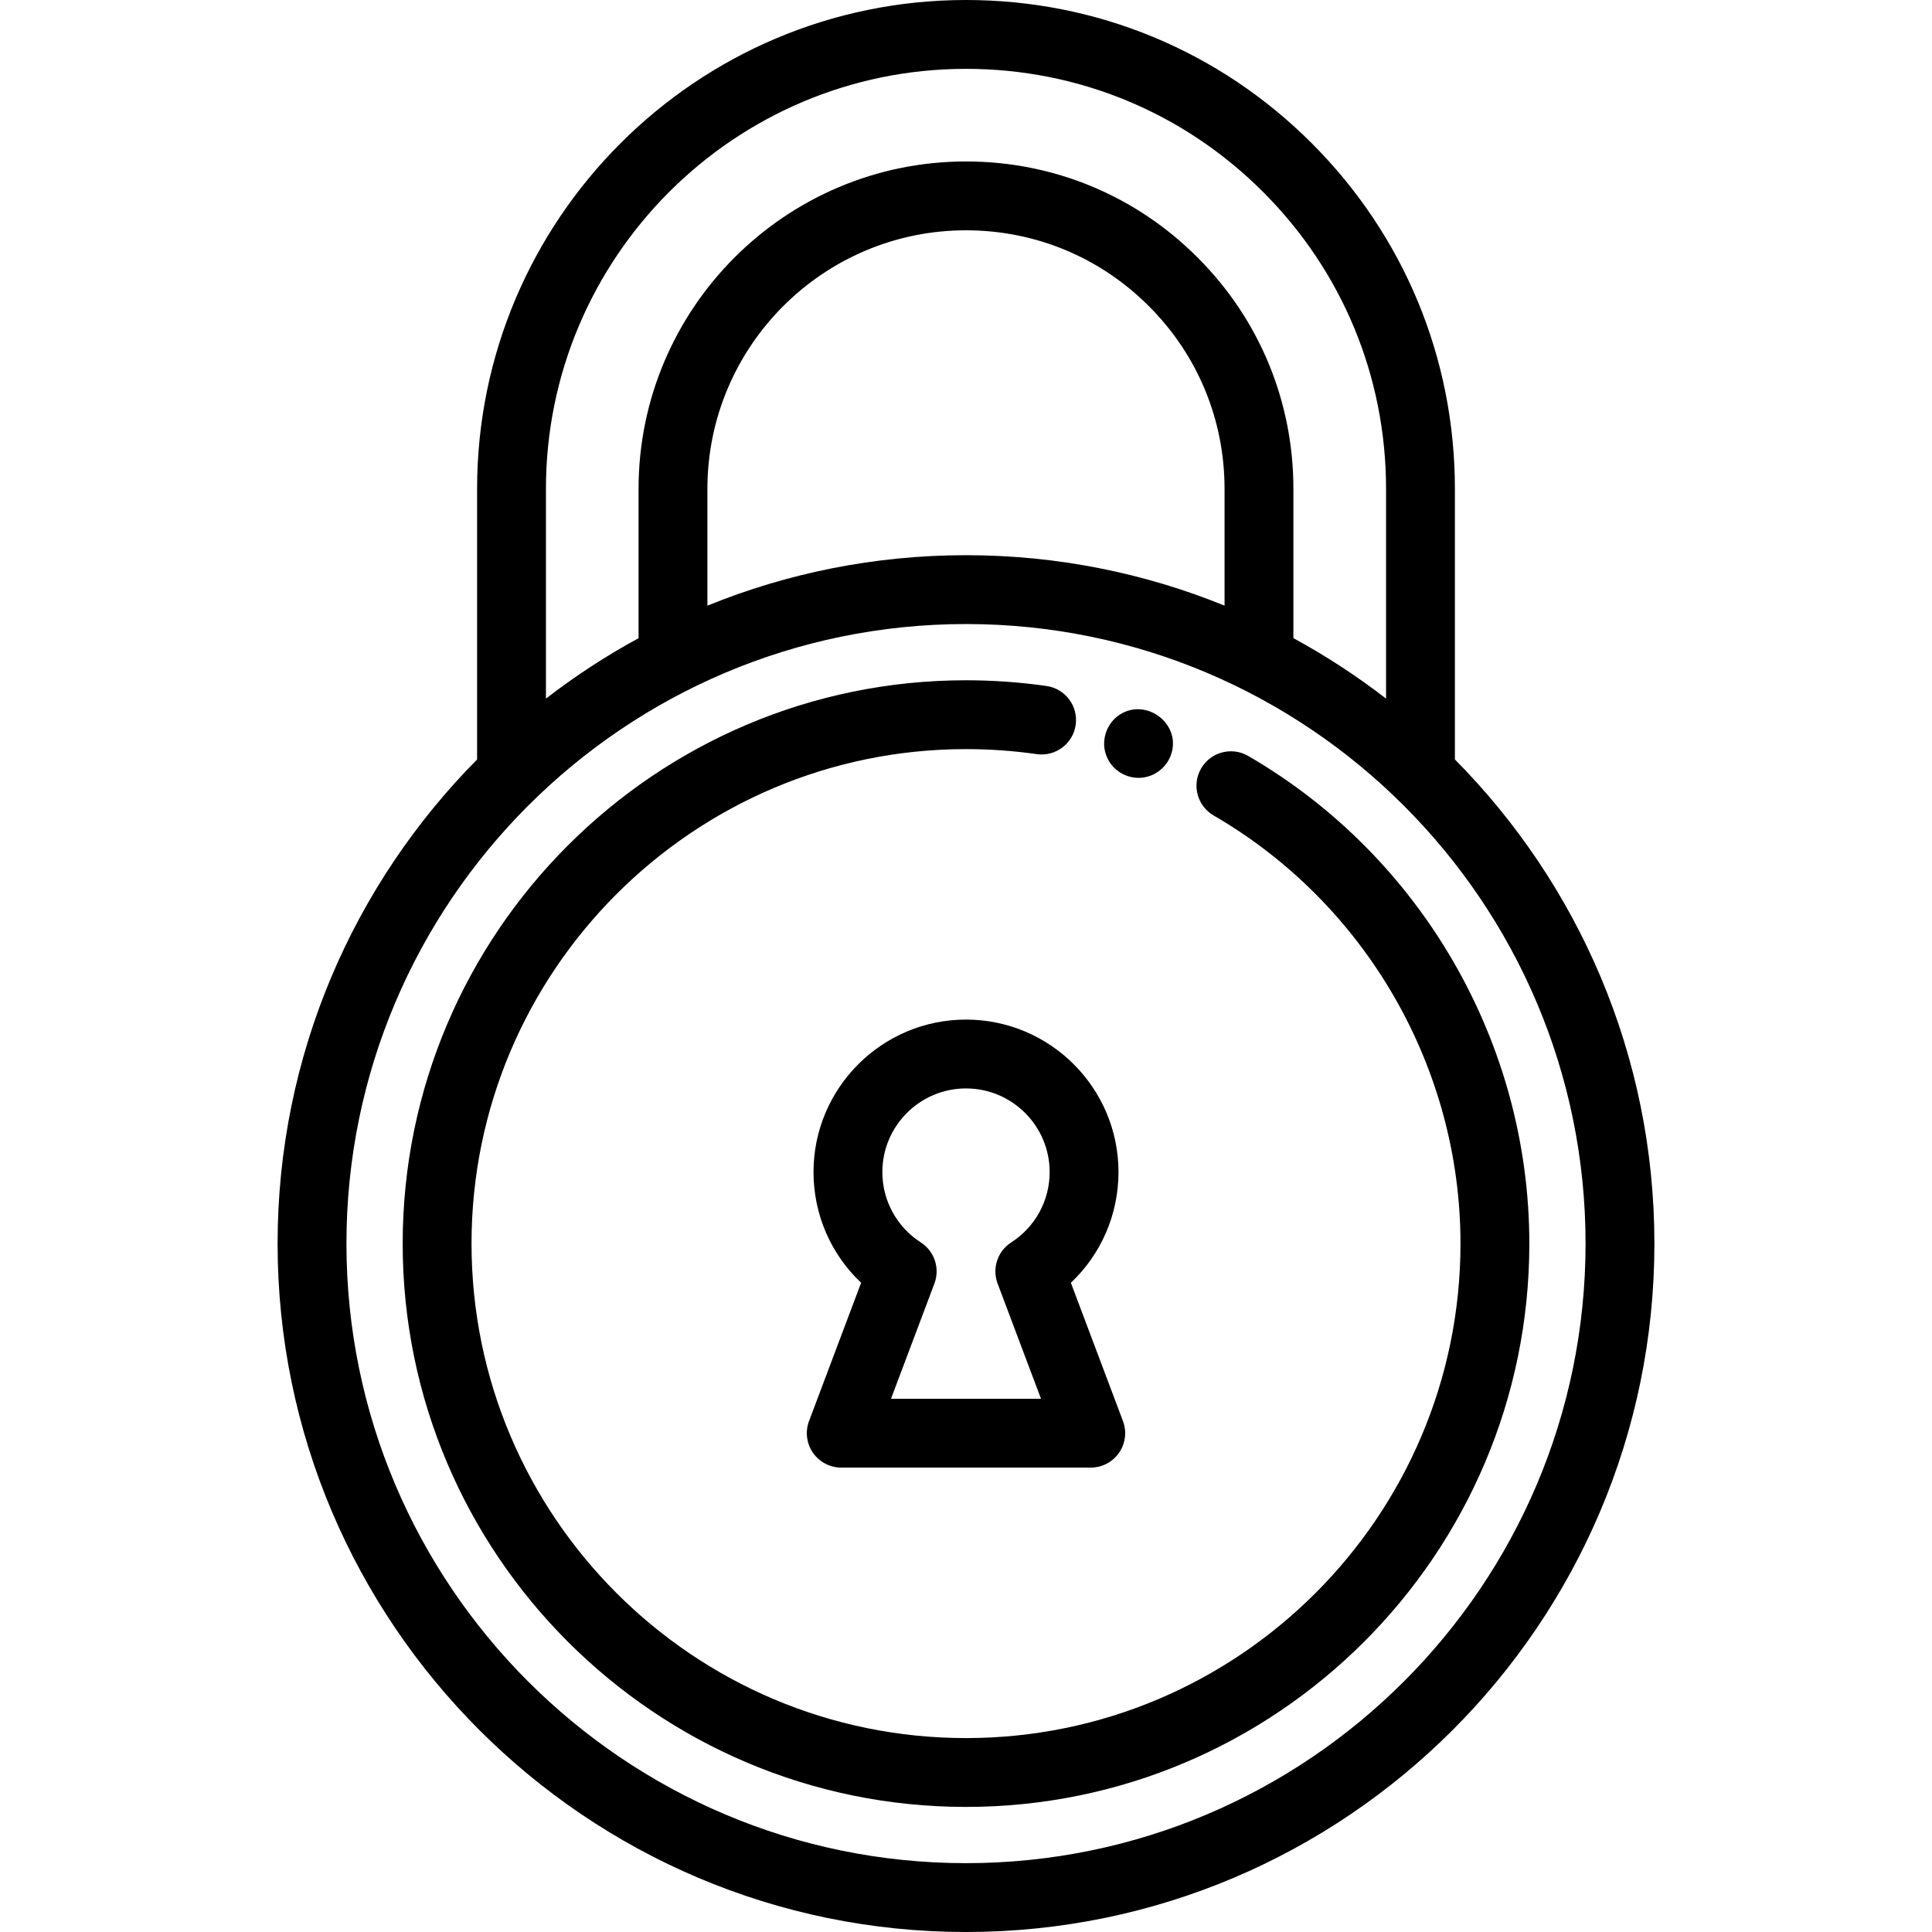
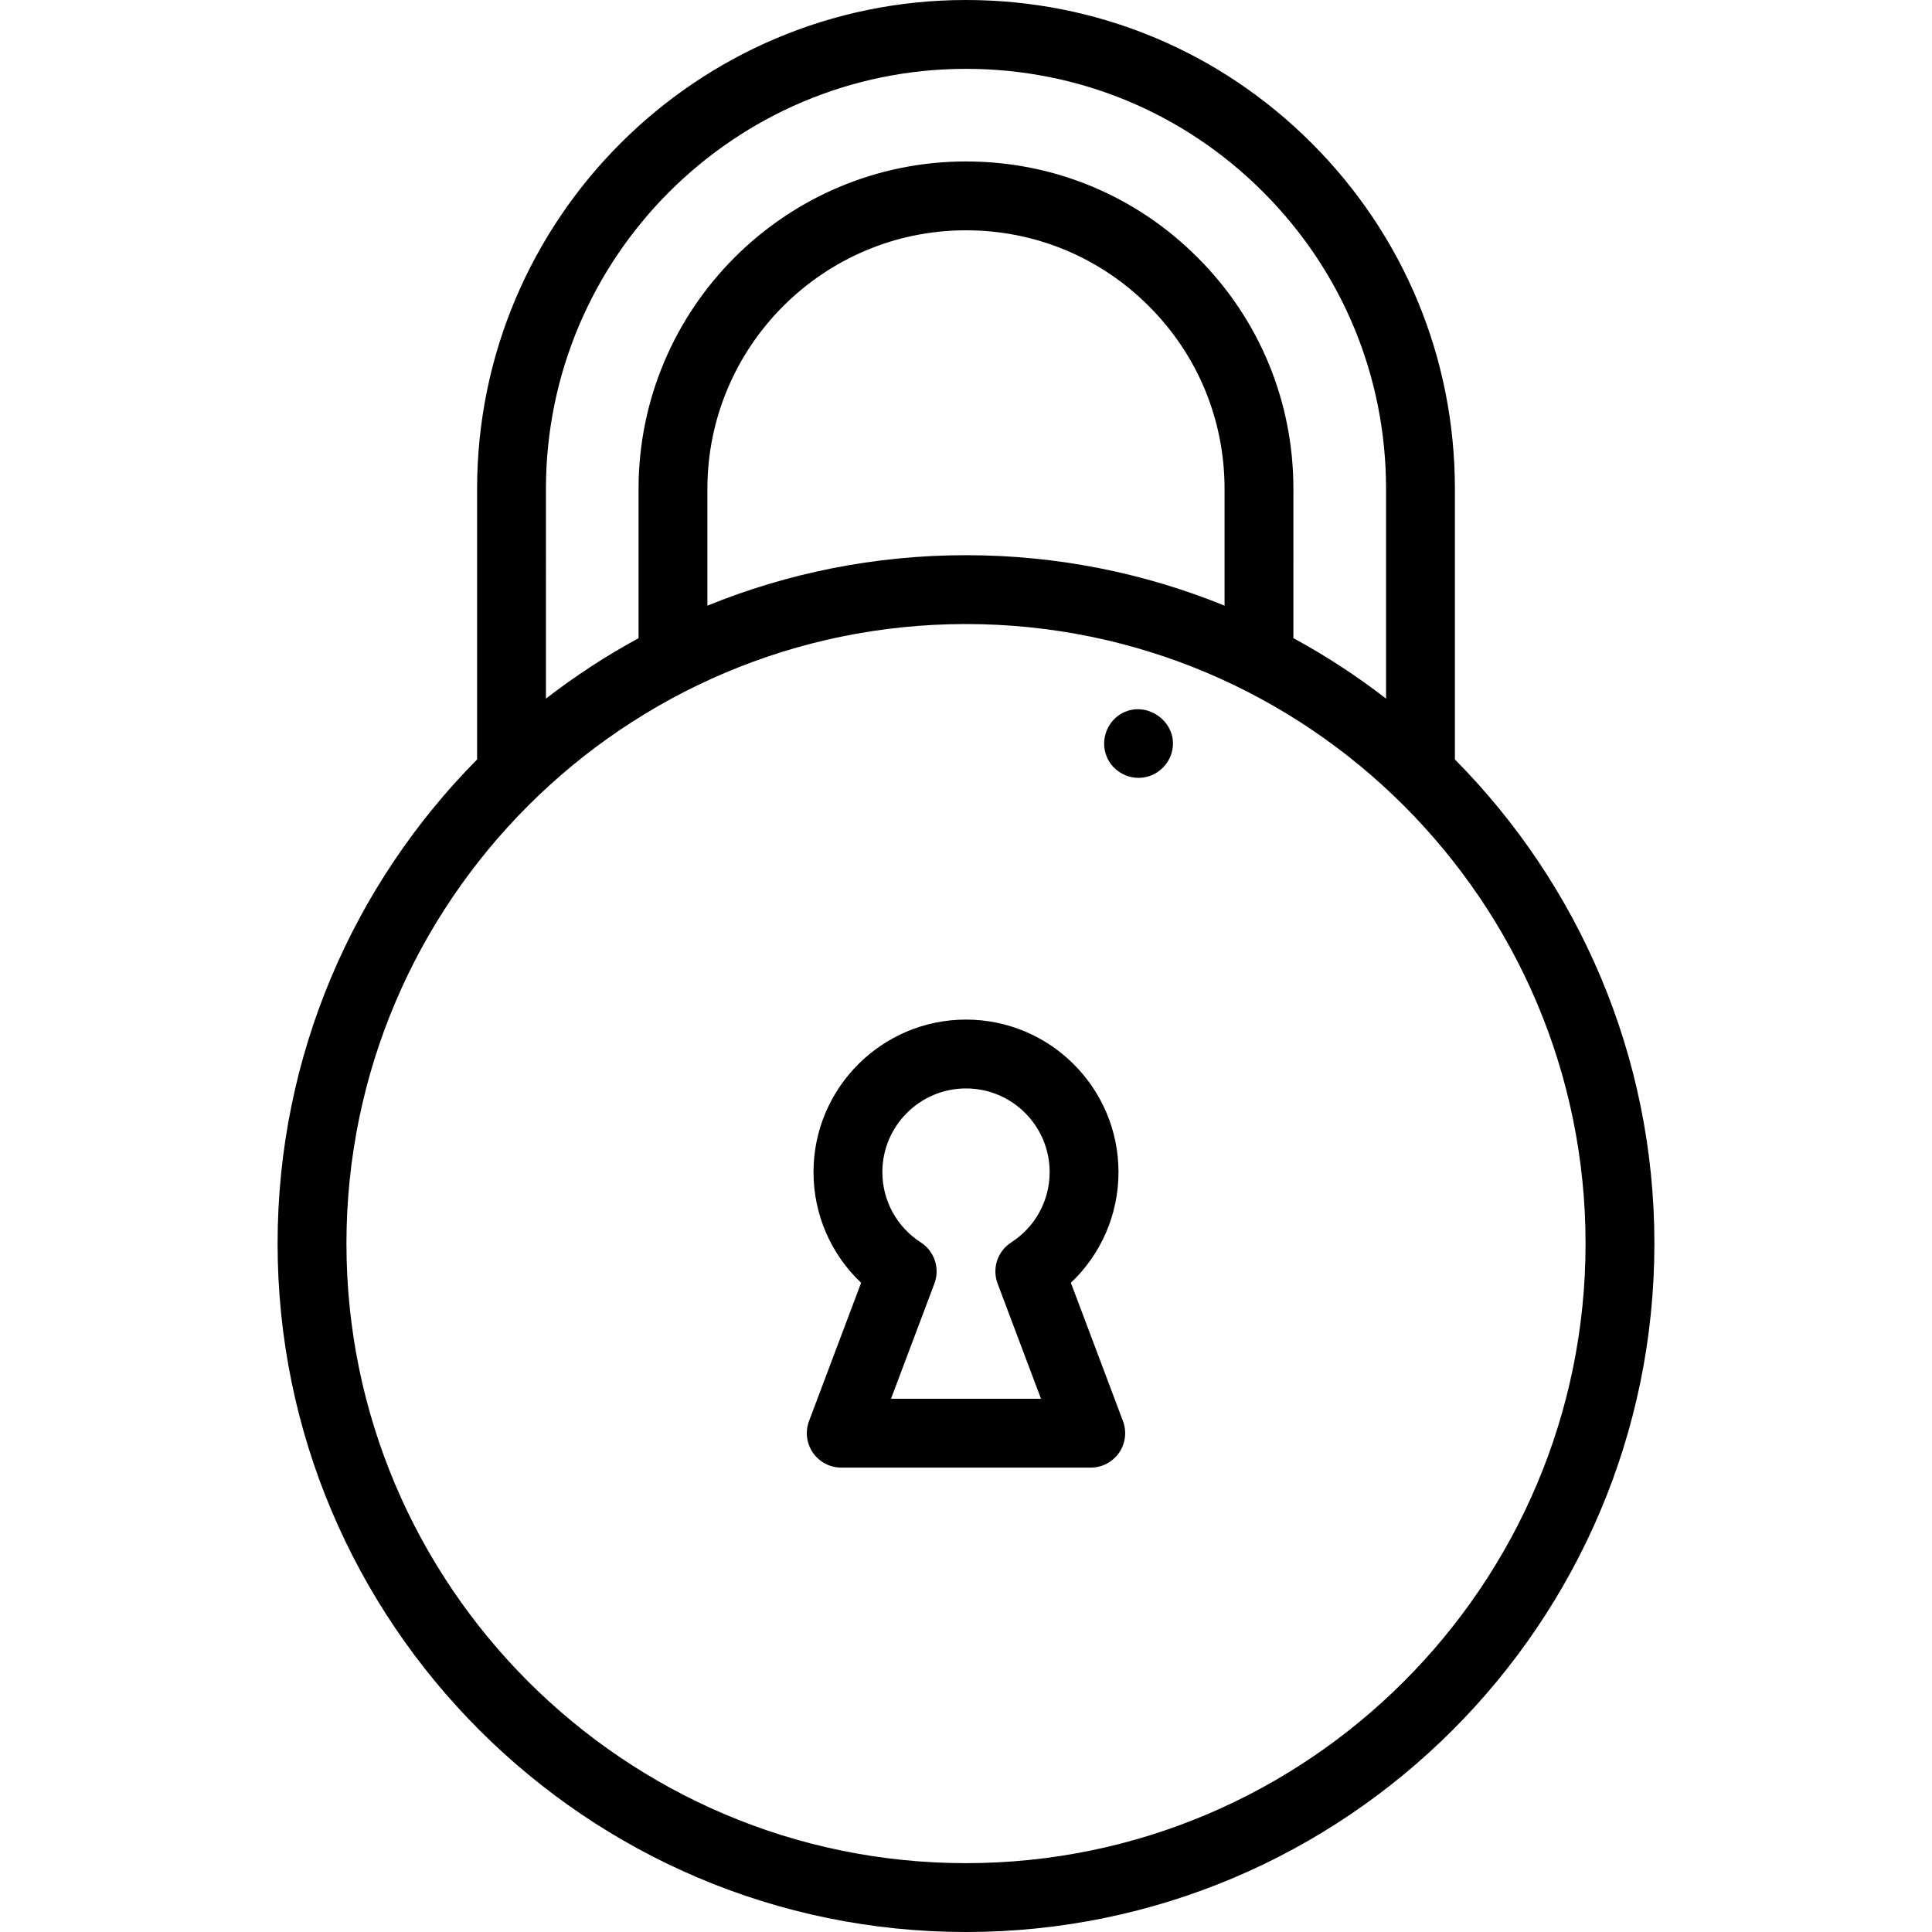
<svg xmlns="http://www.w3.org/2000/svg" version="1.1" id="Layer_1" x="0px" y="0px" viewBox="0 0 420.956 420.956" style="enable-background:new 0 0 420.956 420.956;" xml:space="preserve">
  <g>
    <g>
      <g>
        <path d="M177.131,316.538c1.401,2.024,3.706,3.232,6.167,3.232h54.36c2.462,0,4.767-1.208,6.168-3.232     c1.4-2.024,1.719-4.607,0.851-6.911l-11.348-30.129c6.581-6.215,10.374-14.868,10.374-24.119     c0-18.32-14.904-33.225-33.225-33.225s-33.225,14.905-33.225,33.225c0,9.251,3.792,17.904,10.374,24.119l-11.348,30.129     C175.412,311.931,175.73,314.514,177.131,316.538z M210.479,237.155c10.049,0,18.225,8.176,18.225,18.225     c0,6.222-3.134,11.954-8.382,15.333c-2.973,1.913-4.205,5.642-2.959,8.95l9.457,25.109h-32.682l9.457-25.109     c1.246-3.308,0.013-7.036-2.958-8.95c-5.249-3.379-8.382-9.111-8.382-15.333C192.254,245.33,200.429,237.155,210.479,237.155z" />
        <path d="M317.003,165.477V106.53c0-28.456-11.079-55.206-31.195-75.322C265.695,11.083,238.94,0,210.473,0     c-58.735,0-106.52,47.789-106.52,106.53v58.948c-26.855,27.117-43.468,64.396-43.468,105.485     c0,82.706,67.287,149.993,149.993,149.993s149.993-67.287,149.993-149.993C360.472,229.873,343.859,192.594,317.003,165.477z      M118.953,106.53c0-50.47,41.056-91.53,91.52-91.53c24.458,0,47.445,9.522,64.726,26.813     c17.285,17.284,26.804,40.268,26.804,64.717v45.687c-6.349-4.905-13.094-9.319-20.189-13.171V106.53     c0-19.076-7.423-36.992-20.893-50.439c-13.462-13.485-31.378-20.911-50.448-20.911c-39.337,0-71.34,32.008-71.34,71.35v32.521     c-7.092,3.851-13.834,8.264-20.18,13.166V106.53z M266.814,106.53v25.43c-17.403-7.079-36.42-10.99-56.335-10.99     c-19.919,0-38.939,3.913-56.345,10.994V106.53c0-31.072,25.274-56.35,56.34-56.35c15.058,0,29.205,5.863,39.841,16.518     C260.955,77.319,266.814,91.465,266.814,106.53z M210.479,405.956c-74.436,0-134.993-60.558-134.993-134.993     S136.043,135.97,210.479,135.97s134.993,60.558,134.993,134.993S284.914,405.956,210.479,405.956z" />
        <path d="M248.685,169.461c3.038-0.256,5.662-2.376,6.556-5.292c2.005-6.544-5.462-12.104-11.183-8.509     c-3.032,1.905-4.318,5.885-2.916,9.197C242.335,167.843,245.497,169.73,248.685,169.461z" />
        <path d="M241.142,164.857C240.951,164.407,241.322,165.307,241.142,164.857L241.142,164.857z" />
-         <path d="M271.959,164.707c-3.579-2.076-8.172-0.858-10.25,2.726c-2.078,3.583-0.857,8.173,2.727,10.25     c33.175,19.235,53.784,54.977,53.784,93.279c0,59.409-48.332,107.741-107.741,107.741S102.738,330.37,102.738,270.962     c0-59.408,48.333-107.741,107.741-107.741c5.159,0,10.344,0.368,15.41,1.093c4.091,0.583,7.899-2.26,8.487-6.362     c0.586-4.1-2.262-7.9-6.362-8.487c-5.768-0.826-11.667-1.244-17.535-1.244c-67.68,0-122.741,55.062-122.741,122.741     S142.8,393.703,210.479,393.703S333.22,338.641,333.22,270.962C333.22,227.33,309.746,186.615,271.959,164.707z" />
      </g>
    </g>
  </g>
  <g>
</g>
  <g>
</g>
  <g>
</g>
  <g>
</g>
  <g>
</g>
  <g>
</g>
  <g>
</g>
  <g>
</g>
  <g>
</g>
  <g>
</g>
  <g>
</g>
  <g>
</g>
  <g>
</g>
  <g>
</g>
  <g>
</g>
</svg>